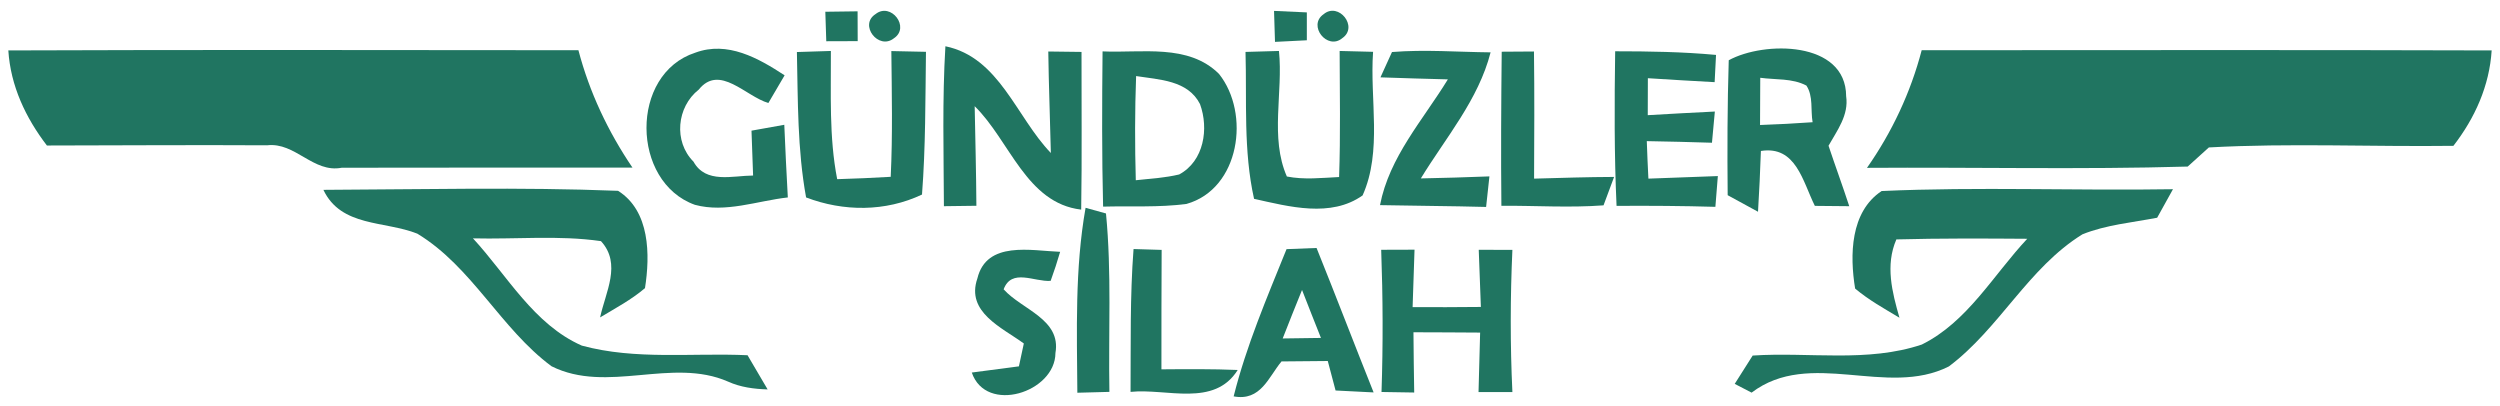
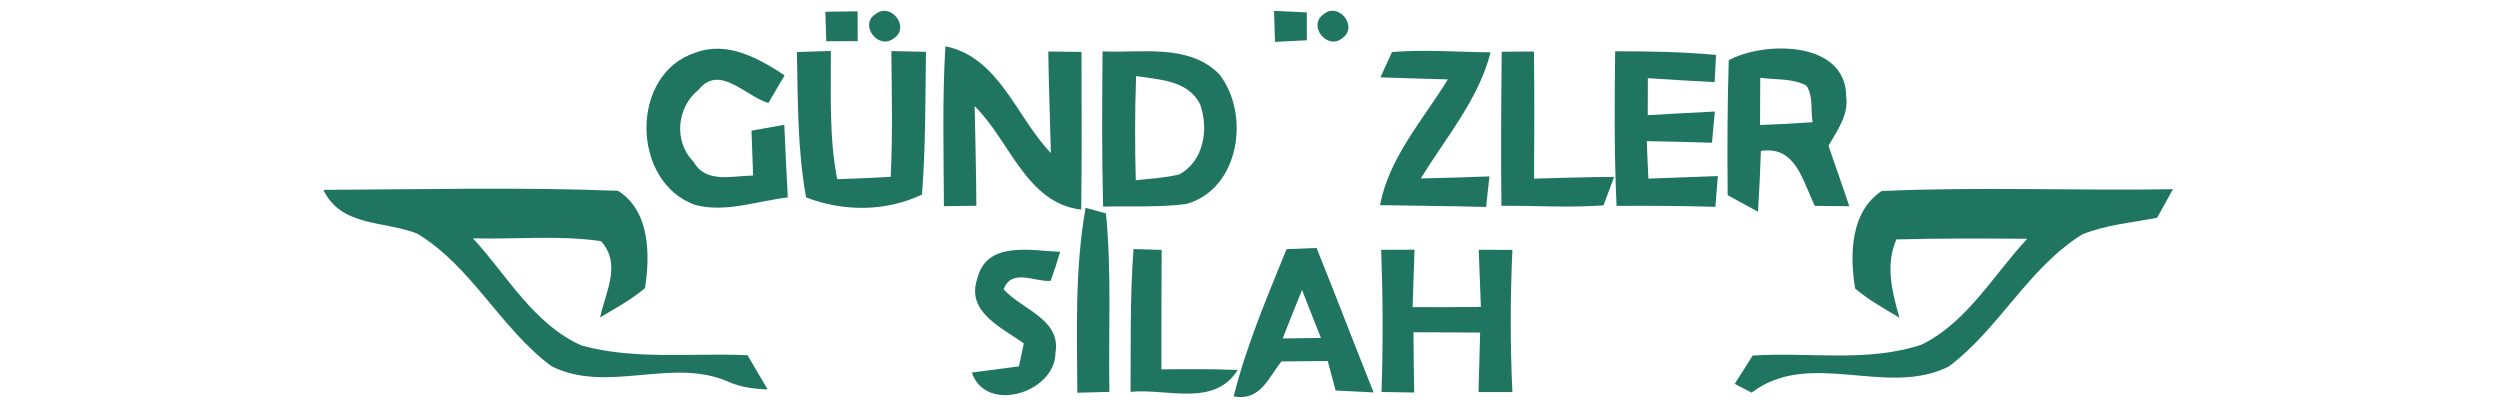
<svg xmlns="http://www.w3.org/2000/svg" width="234pt" height="38pt" viewBox="0 0 234 38" version="1.1">
  <g id="#207561ff">
    <path fill="#207561" opacity="1.00" d=" M 77.25 1.10 C 78.00 1.09 79.51 1.07 80.27 1.06 C 80.27 1.76 80.27 3.15 80.28 3.85 C 79.54 3.85 78.07 3.85 77.34 3.86 C 77.32 3.17 77.27 1.79 77.25 1.10 Z" />
    <path fill="#207561" opacity="1.00" d=" M 81.95 1.32 C 83.39 0.17 85.23 2.56 83.66 3.59 C 82.23 4.72 80.37 2.33 81.95 1.32 Z" />
    <path fill="#207561" opacity="1.00" d=" M 119.25 1.02 C 120.02 1.05 121.55 1.12 122.32 1.16 C 122.32 1.81 122.32 3.12 122.32 3.77 C 121.57 3.81 120.08 3.88 119.34 3.92 C 119.32 3.20 119.27 1.74 119.25 1.02 Z" />
    <path fill="#207561" opacity="1.00" d=" M 123.89 1.33 C 125.29 0.15 127.18 2.51 125.64 3.57 C 124.24 4.75 122.36 2.38 123.89 1.33 Z" />
    <path fill="#207561" opacity="1.00" d=" M 103.20 4.81 C 106.84 4.98 111.23 4.06 114.10 6.92 C 117.05 10.62 116.06 17.68 111.05 19.09 C 108.46 19.43 105.85 19.27 103.25 19.34 C 103.13 14.50 103.15 9.65 103.20 4.81 M 106.34 7.12 C 106.22 10.37 106.22 13.62 106.31 16.87 C 107.66 16.72 109.04 16.65 110.37 16.33 C 112.70 15.08 113.16 12.03 112.32 9.74 C 111.18 7.50 108.49 7.46 106.34 7.12 Z" />
    <path fill="#207561" opacity="1.00" d=" M 161.81 5.64 C 165.11 3.83 172.78 3.80 172.80 9.01 C 173.06 10.76 171.96 12.21 171.15 13.64 C 171.78 15.53 172.47 17.40 173.09 19.30 C 172.01 19.29 170.94 19.28 169.87 19.27 C 168.73 16.98 168.11 13.61 164.82 14.13 C 164.75 16.03 164.67 17.93 164.55 19.82 C 163.84 19.43 162.42 18.66 161.71 18.27 C 161.67 14.06 161.68 9.84 161.81 5.64 M 164.76 7.28 C 164.75 8.75 164.74 10.23 164.74 11.70 C 166.38 11.64 168.02 11.56 169.66 11.44 C 169.46 10.31 169.74 9.01 169.08 8.01 C 167.76 7.31 166.19 7.48 164.76 7.28 Z" />
-     <path fill="#207561" opacity="1.00" d=" M 0.78 4.72 C 18.57 4.65 36.35 4.69 54.14 4.70 C 55.17 8.63 56.92 12.33 59.20 15.69 C 50.13 15.68 41.06 15.69 31.99 15.70 C 29.31 16.22 27.65 13.29 25.00 13.60 C 18.13 13.56 11.26 13.61 4.39 13.62 C 2.40 11.02 0.99 8.04 0.78 4.72 Z" />
    <path fill="#207561" opacity="1.00" d=" M 65.04 19.17 C 59.06 17.03 58.93 6.92 65.08 4.93 C 68.10 3.81 70.98 5.44 73.44 7.05 C 73.06 7.70 72.30 8.99 71.92 9.64 C 69.80 9.03 67.35 5.96 65.40 8.39 C 63.34 10.01 63.03 13.25 64.91 15.13 C 66.07 17.22 68.56 16.44 70.49 16.43 C 70.44 15.03 70.39 13.63 70.34 12.23 C 71.10 12.10 72.64 11.82 73.41 11.68 C 73.51 13.95 73.61 16.22 73.74 18.48 C 70.87 18.80 67.92 19.95 65.04 19.17 Z" />
    <path fill="#207561" opacity="1.00" d=" M 74.59 4.87 C 75.39 4.84 76.97 4.80 77.77 4.77 C 77.79 8.77 77.59 12.81 78.36 16.77 C 80.03 16.72 81.70 16.65 83.37 16.55 C 83.56 12.63 83.47 8.70 83.43 4.78 C 84.24 4.80 85.86 4.83 86.67 4.85 C 86.61 9.30 86.64 13.76 86.30 18.21 C 82.88 19.83 78.96 19.82 75.45 18.48 C 74.63 13.98 74.69 9.41 74.59 4.87 Z" />
    <path fill="#207561" opacity="1.00" d=" M 88.35 19.30 C 88.33 14.31 88.19 9.31 88.49 4.33 C 93.54 5.37 95.12 10.96 98.36 14.32 C 98.29 11.15 98.16 7.98 98.12 4.82 C 98.90 4.83 100.45 4.85 101.23 4.86 C 101.22 9.78 101.28 14.70 101.20 19.62 C 96.06 19.02 94.52 13.16 91.23 9.94 C 91.29 13.04 91.37 16.15 91.39 19.26 C 90.38 19.27 89.36 19.29 88.35 19.30 Z" />
-     <path fill="#207561" opacity="1.00" d=" M 116.58 4.86 C 117.36 4.84 118.92 4.79 119.71 4.77 C 120.11 8.64 118.85 12.87 120.45 16.52 C 122.06 16.84 123.71 16.65 125.34 16.57 C 125.48 12.64 125.40 8.70 125.39 4.77 C 126.17 4.79 127.74 4.83 128.52 4.85 C 128.20 9.29 129.40 14.13 127.54 18.29 C 124.57 20.40 120.65 19.34 117.38 18.61 C 116.37 14.09 116.71 9.45 116.58 4.86 Z" />
    <path fill="#207561" opacity="1.00" d=" M 130.29 4.87 C 133.36 4.62 136.44 4.87 139.52 4.90 C 138.38 9.34 135.33 12.87 132.99 16.70 C 135.13 16.66 137.27 16.59 139.41 16.51 C 139.33 17.22 139.18 18.65 139.10 19.37 C 135.79 19.28 132.48 19.27 129.17 19.20 C 130.03 14.70 133.20 11.22 135.52 7.43 C 133.42 7.37 131.31 7.32 129.21 7.24 C 129.48 6.64 130.02 5.46 130.29 4.87 Z" />
    <path fill="#207561" opacity="1.00" d=" M 140.56 4.84 C 141.32 4.83 142.83 4.83 143.58 4.82 C 143.63 8.79 143.61 12.75 143.59 16.72 C 146.08 16.65 148.58 16.57 151.08 16.56 C 150.83 17.23 150.34 18.56 150.09 19.22 C 146.90 19.46 143.71 19.24 140.53 19.26 C 140.48 14.45 140.51 9.64 140.56 4.84 Z" />
    <path fill="#207561" opacity="1.00" d=" M 151.18 4.80 C 154.33 4.80 157.48 4.85 160.62 5.14 C 160.58 5.78 160.52 7.05 160.49 7.69 C 158.40 7.58 156.32 7.45 154.24 7.32 C 154.23 8.48 154.23 9.63 154.23 10.78 C 156.32 10.66 158.42 10.54 160.51 10.44 C 160.45 11.17 160.31 12.63 160.24 13.36 C 158.20 13.30 156.17 13.24 154.14 13.21 C 154.18 14.38 154.23 15.55 154.29 16.72 C 156.46 16.65 158.62 16.55 160.79 16.48 C 160.73 17.20 160.62 18.64 160.56 19.36 C 157.48 19.27 154.40 19.25 151.31 19.27 C 151.09 14.45 151.11 9.62 151.18 4.80 Z" />
-     <path fill="#207561" opacity="1.00" d=" M 174.75 15.71 C 177.09 12.37 178.84 8.65 179.87 4.70 C 197.65 4.70 215.44 4.66 233.22 4.72 C 233.01 8.04 231.65 11.05 229.64 13.65 C 222.01 13.75 214.36 13.38 206.75 13.80 C 206.25 14.24 205.27 15.14 204.77 15.59 C 194.77 15.88 184.76 15.64 174.75 15.71 Z" />
    <path fill="#207561" opacity="1.00" d=" M 30.27 17.77 C 39.46 17.73 48.67 17.50 57.85 17.86 C 60.84 19.74 60.86 23.86 60.37 26.97 C 59.09 28.06 57.60 28.85 56.17 29.71 C 56.67 27.35 58.21 24.70 56.25 22.57 C 52.29 22.00 48.26 22.41 44.27 22.31 C 47.48 25.79 49.96 30.37 54.46 32.35 C 59.51 33.72 64.81 33.01 69.97 33.25 C 70.60 34.31 71.23 35.38 71.85 36.45 C 70.58 36.41 69.32 36.25 68.15 35.72 C 62.88 33.41 56.84 36.89 51.62 34.28 C 46.86 30.75 44.18 24.97 39.06 21.87 C 36.00 20.65 31.93 21.27 30.27 17.77 Z" />
    <path fill="#207561" opacity="1.00" d=" M 173.64 27.01 C 173.13 23.89 173.18 19.83 176.12 17.88 C 185.20 17.47 194.30 17.86 203.39 17.71 C 203.02 18.38 202.28 19.71 201.91 20.38 C 199.57 20.83 197.14 21.04 194.92 21.93 C 189.85 25.06 187.13 30.77 182.41 34.30 C 176.59 37.24 169.42 32.60 163.95 36.75 C 163.56 36.54 162.77 36.13 162.37 35.93 C 162.93 35.05 163.49 34.16 164.05 33.28 C 169.31 32.93 174.79 33.96 179.88 32.25 C 184.16 30.13 186.58 25.73 189.75 22.35 C 185.67 22.32 181.58 22.30 177.50 22.41 C 176.45 24.82 177.10 27.34 177.79 29.74 C 176.37 28.89 174.91 28.08 173.64 27.01 Z" />
    <path fill="#207561" opacity="1.00" d=" M 100.84 36.76 C 100.80 30.99 100.60 25.16 101.61 19.45 C 102.08 19.58 103.04 19.85 103.52 19.98 C 104.06 25.53 103.74 31.12 103.84 36.68 C 103.09 36.70 101.59 36.74 100.84 36.76 Z" />
    <path fill="#207561" opacity="1.00" d=" M 91.48 26.07 C 92.34 22.50 96.53 23.47 99.23 23.57 C 98.96 24.49 98.67 25.39 98.34 26.29 C 96.82 26.40 94.69 25.08 93.94 27.08 C 95.65 28.99 99.34 29.87 98.79 33.04 C 98.77 36.74 92.29 38.78 90.96 34.87 C 92.43 34.67 93.90 34.48 95.37 34.29 C 95.48 33.75 95.71 32.69 95.83 32.15 C 93.80 30.66 90.39 29.23 91.48 26.07 Z" />
    <path fill="#207561" opacity="1.00" d=" M 106.10 23.31 C 106.76 23.33 108.07 23.37 108.73 23.39 C 108.71 27.12 108.71 30.85 108.71 34.57 C 111.09 34.55 113.47 34.53 115.85 34.63 C 113.64 38.15 109.21 36.33 105.82 36.68 C 105.85 32.22 105.76 27.76 106.10 23.31 Z" />
    <path fill="#207561" opacity="1.00" d=" M 120.42 23.32 C 121.12 23.30 122.53 23.24 123.23 23.21 C 125.04 27.70 126.77 32.23 128.57 36.73 C 127.68 36.68 125.90 36.59 125.01 36.55 C 124.83 35.86 124.46 34.48 124.28 33.79 C 122.83 33.80 121.39 33.81 119.95 33.83 C 118.74 35.28 118.01 37.58 115.47 37.10 C 116.66 32.35 118.59 27.85 120.42 23.32 M 120.06 31.68 C 121.25 31.67 122.45 31.65 123.64 31.63 C 123.05 30.14 122.45 28.64 121.87 27.14 C 121.26 28.65 120.65 30.16 120.06 31.68 Z" />
    <path fill="#207561" opacity="1.00" d=" M 129.28 23.38 C 130.32 23.37 131.36 23.37 132.40 23.37 C 132.34 25.16 132.28 26.96 132.22 28.75 C 134.35 28.76 136.48 28.75 138.61 28.73 C 138.54 26.95 138.47 25.17 138.41 23.38 C 139.19 23.39 140.77 23.39 141.56 23.39 C 141.36 27.82 141.35 32.26 141.56 36.70 C 140.77 36.70 139.19 36.70 138.39 36.70 C 138.44 34.84 138.49 32.99 138.54 31.13 C 136.46 31.11 134.38 31.11 132.30 31.10 C 132.31 32.98 132.34 34.86 132.37 36.74 C 131.35 36.72 130.33 36.70 129.31 36.69 C 129.46 32.25 129.44 27.81 129.28 23.38 Z" />
  </g>
</svg>